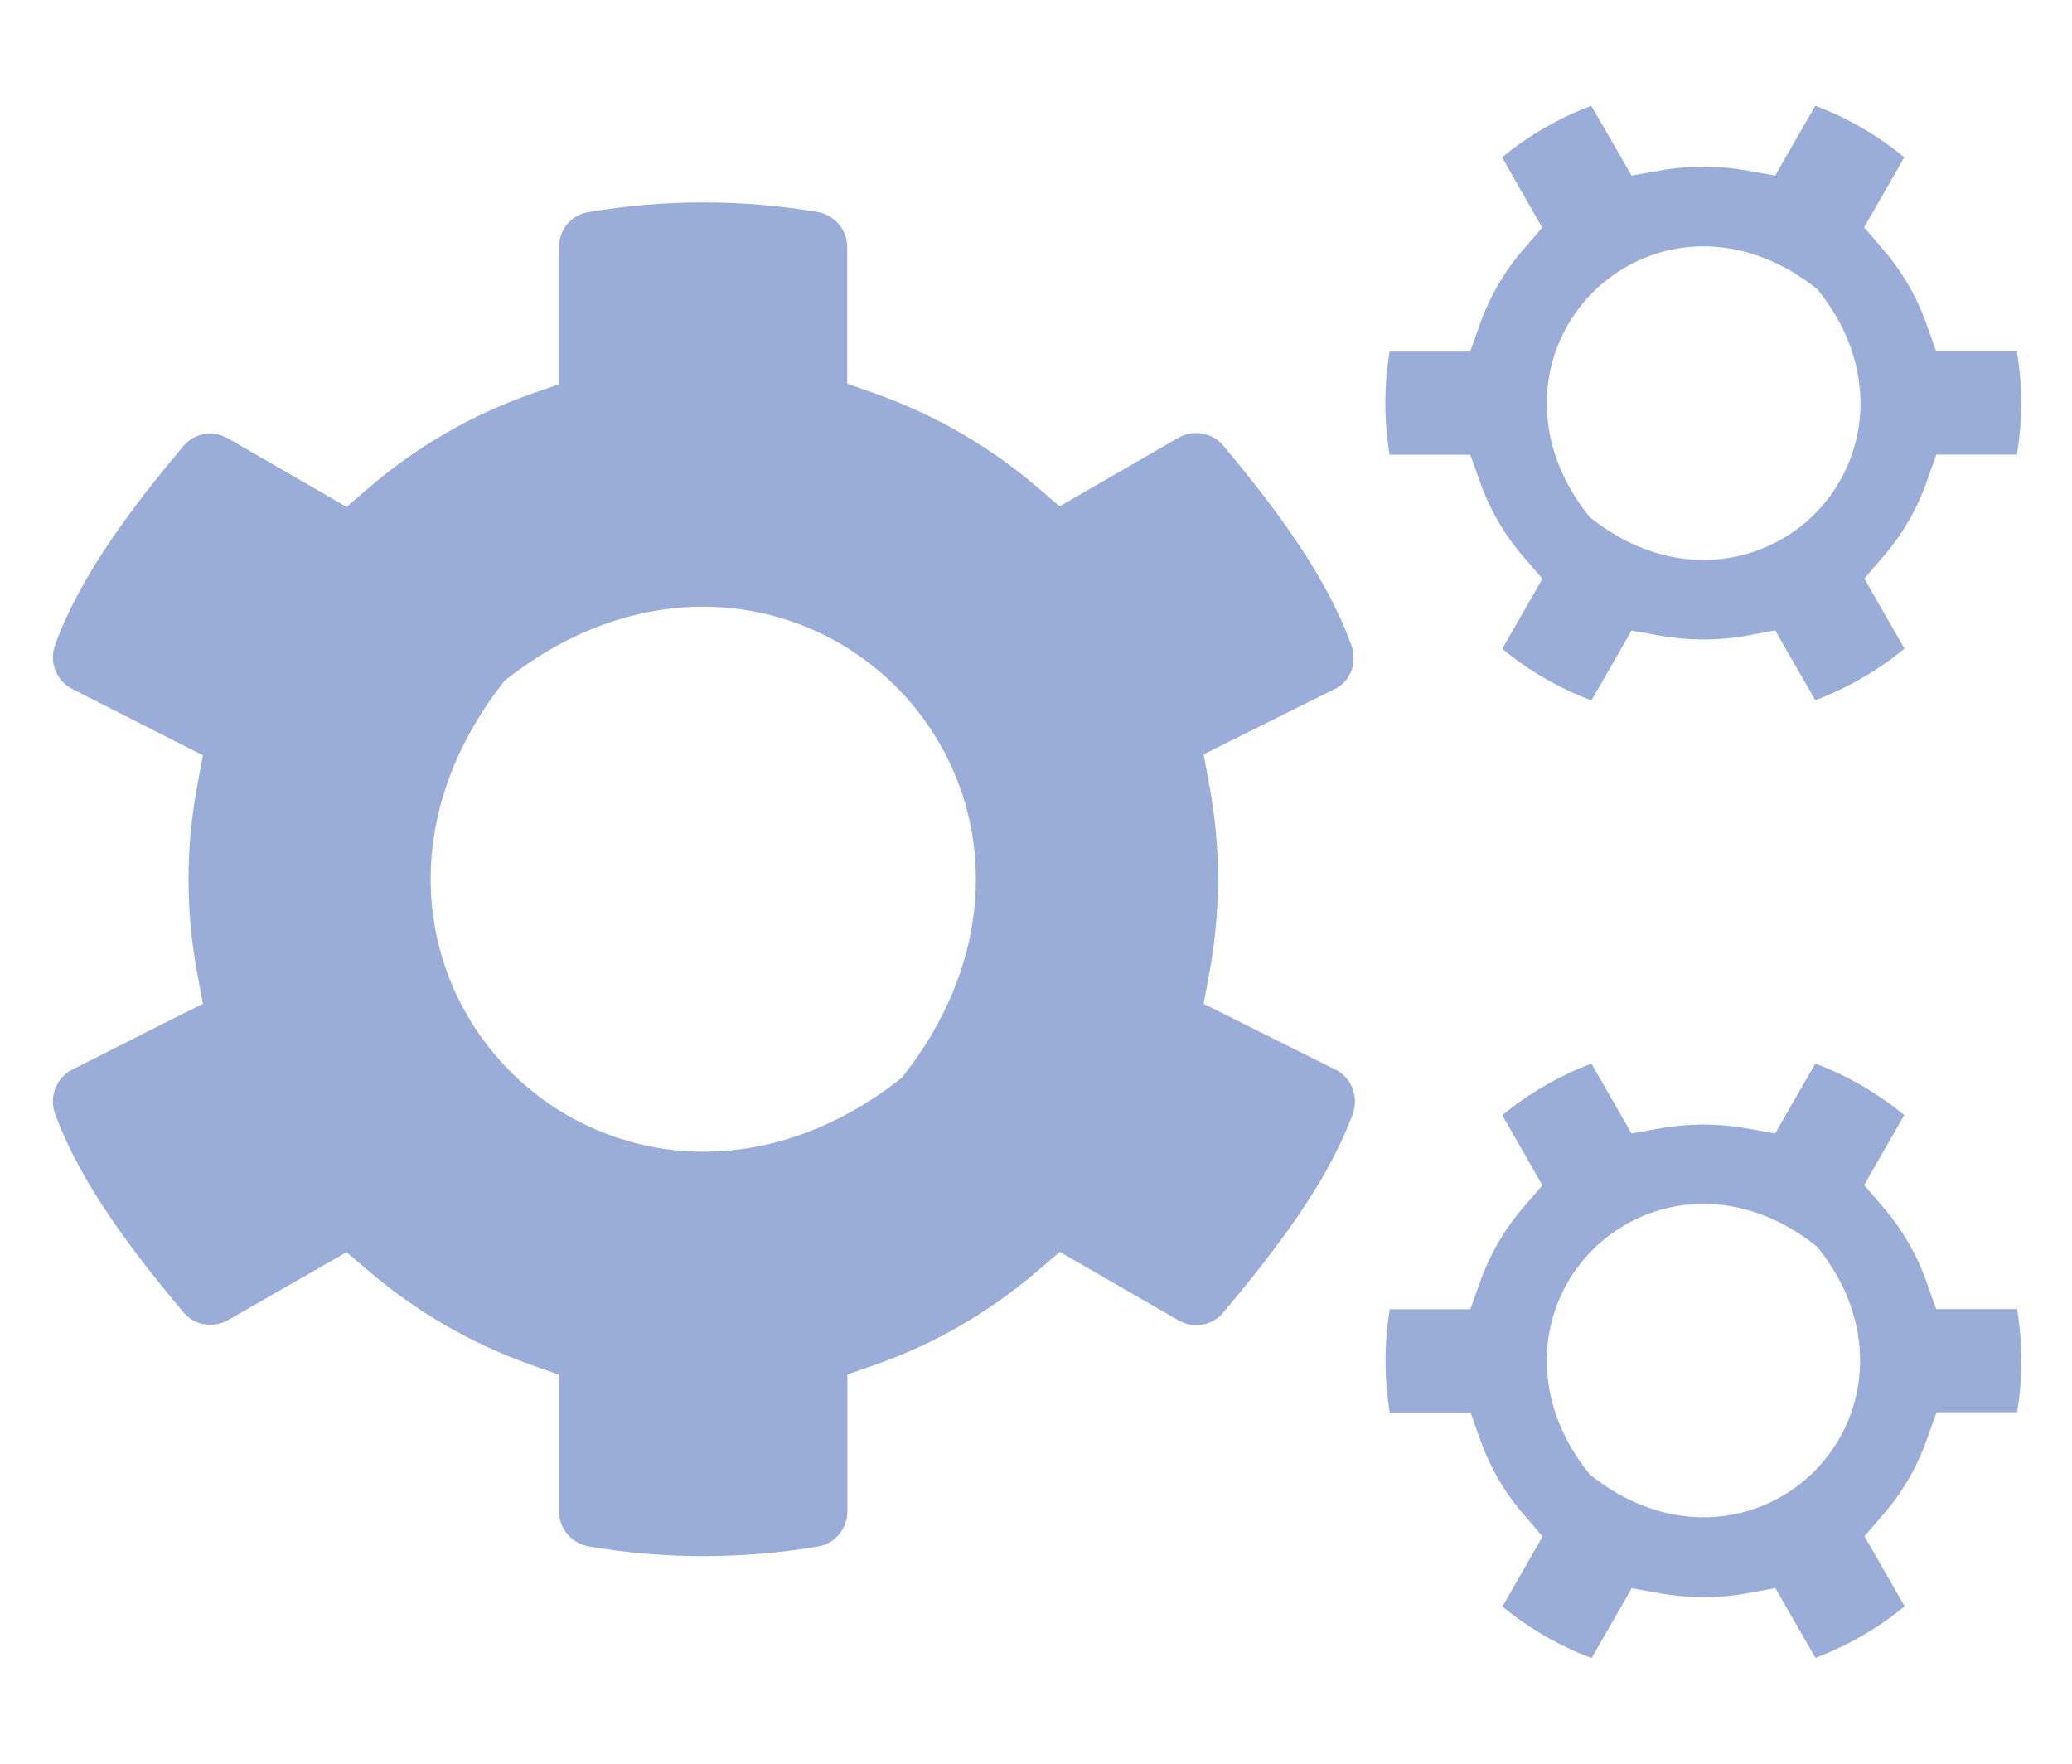
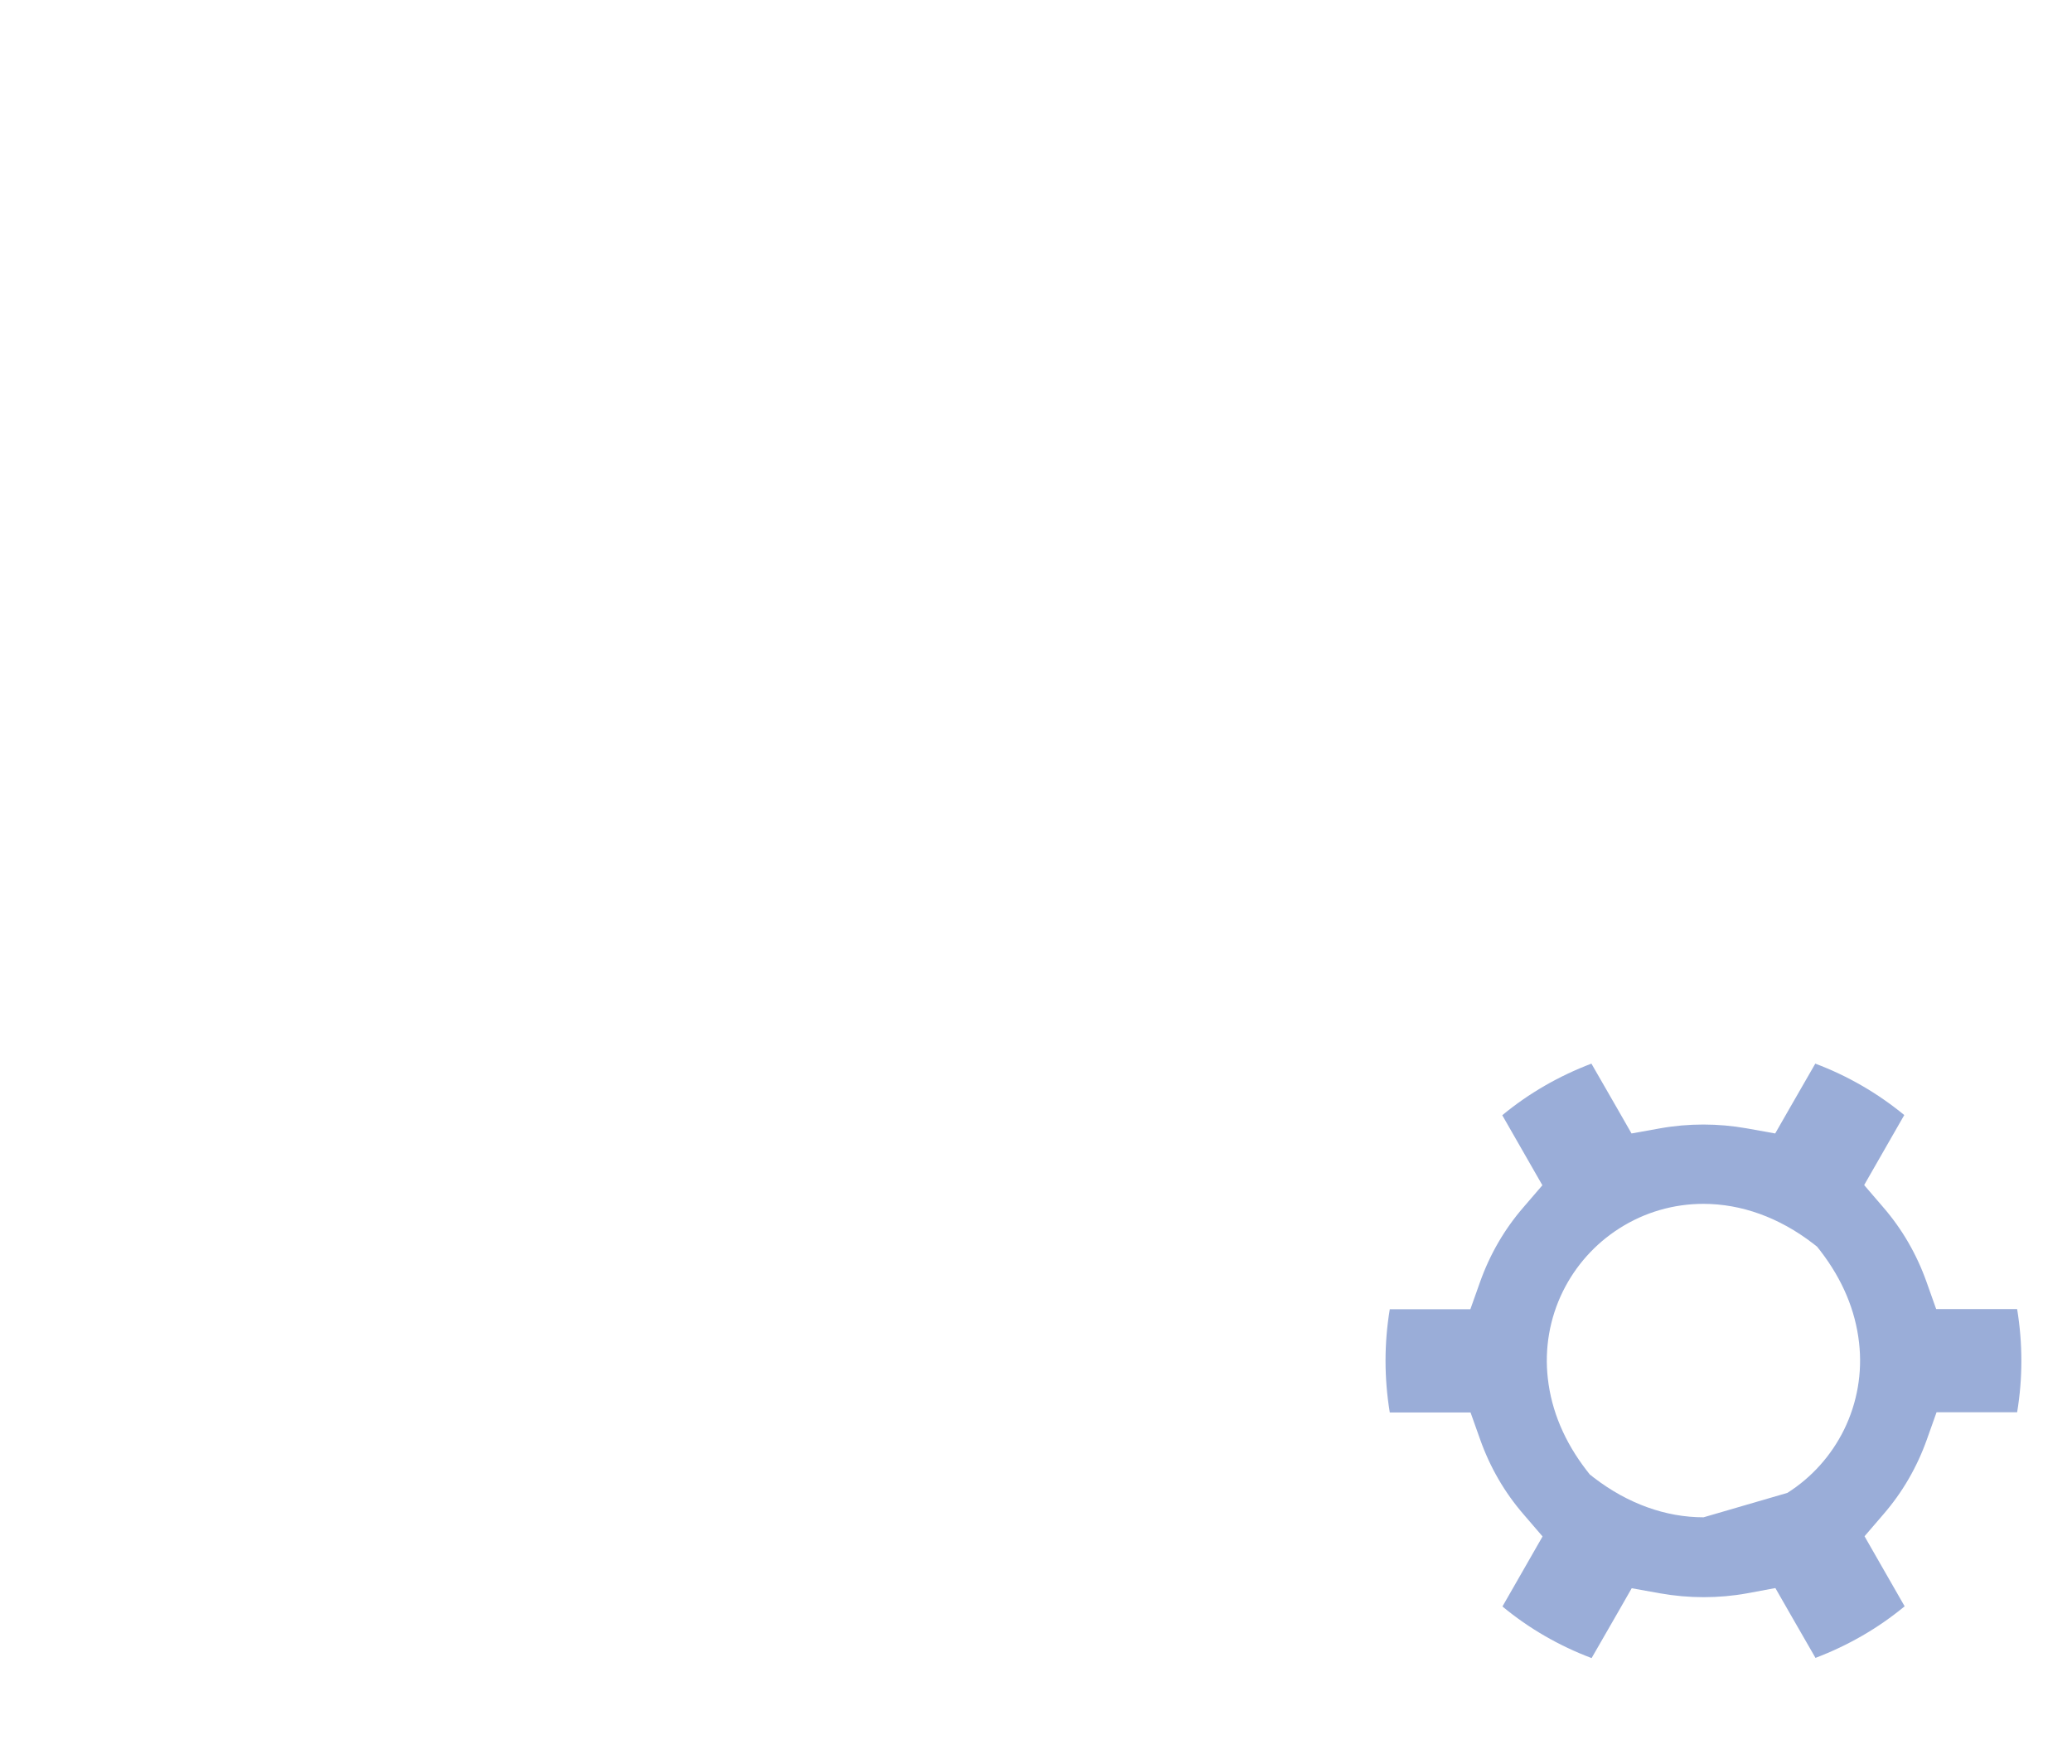
<svg xmlns="http://www.w3.org/2000/svg" version="1.1" id="Layer_1" x="0px" y="0px" viewBox="0 0 1136.5 967.4" style="enable-background:new 0 0 1136.5 967.4;" xml:space="preserve">
  <style type="text/css">
	.st0{fill:#9AADD8;}
</style>
  <g>
-     <path class="st0" d="M385.8,631.6c-28.4,0-56.1-8.1-80.1-23.3c-23.3-14.8-42-35.7-54.2-60.4c-12.6-25.6-17.6-54.3-14.3-83   c1.7-15.2,5.7-30.3,11.8-45c6.4-15.3,15.1-30.2,26-44.3l1.8-2.3l2.3-1.8c16.9-13,34.7-22.9,53.1-29.4c17.6-6.2,35.5-9.4,53.5-9.4   l0,0c28.4,0,56.1,8.1,80.1,23.3c23.3,14.8,42,35.7,54.2,60.4c12.6,25.6,17.6,54.3,14.3,83c-1.7,15.2-5.7,30.3-11.8,45   c-6.4,15.3-15.1,30.2-26,44.3l-1.8,2.3l-2.3,1.8c-16.9,13-34.7,22.9-53.1,29.4C421.7,628.5,403.7,631.6,385.8,631.6 M385.9,111   c-21.3,0-42.7,1.8-63.5,5.4c-9.2,1.6-15.8,9.7-15.8,19.1v59.2v16l-15.1,5.3c-32.6,11.4-62.6,28.7-89.3,51.6L190.1,278l-13.8-8   l-51.1-29.5c-3-1.7-6.5-2.7-9.9-2.7l0,0c-5.8,0-11.2,2.5-14.8,6.9l0,0l0,0c-28.1,33.6-56,70.1-70.3,109v0.1v0.1   c-1.6,4.2-1.6,8.9,0,13.2c1.5,4.2,4.4,7.7,8.2,10.1l57.9,29.4l15,7.6l-3.1,16.5c-6.4,34.3-6.4,69,0,103.2l3.1,16.6L96.2,558   l-57.8,29.2c-8,5-11.4,14.8-8.2,23.6c14.3,38.8,42.3,75.2,70.3,108.8l0,0l0,0c3.6,4.4,9,6.9,14.9,6.9c3.4,0,6.8-0.9,9.8-2.6l0,0   l0,0l51.1-29.3l13.8-7.9l12.1,10.3c26.3,22.5,56.4,39.9,89.4,51.6l15,5.3v15.9v59c0,9.5,6.9,17.6,16.5,19.3   c20.5,3.5,41.6,5.3,62.7,5.3s42.3-1.8,63-5.3c9.3-1.6,16-9.8,16-19.3v-59v-16l15.1-5.3c32.6-11.4,62.6-28.7,89.3-51.6l12.1-10.4   l13.8,8l51.1,29.5c3,1.7,6.5,2.7,10,2.7c5.8,0,11.2-2.5,14.8-6.9l0,0l0,0c26.7-32,56.5-69.5,71-108.9c3.2-8.9-0.2-18.8-8.1-23.6   l-58.5-29.2l-15.2-7.6l3.1-16.7c6.4-34.3,6.4-69.1,0-103.4l-3.1-16.7l15.2-7.6l58.4-29.1c4.5-2.8,6.6-6.8,7.6-9.7   c1.5-4.4,1.4-9.4-0.3-13.9c-6.5-17.7-16.2-36.1-29.7-56.2c-13.4-19.9-28.6-38.7-40.4-52.8l0,0l0,0c-3.6-4.4-9-6.9-14.9-6.9   c-3.4,0-6.8,0.9-9.8,2.6l0,0l0,0L595,269.7l-13.8,8l-12.1-10.4c-26.3-22.5-56.4-39.9-89.4-51.6l-15-5.3v-15.9v-59   c0-9.5-6.9-17.6-16.5-19.3C427.9,112.8,406.9,111,385.9,111" />
-     <path class="st0" d="M934.4,307.1c-20.8,0-41.6-7.5-60.1-21.7l-2.3-1.8l-1.8-2.3C858.1,265.6,851,248.7,849,231   c-1.9-16.5,1-33,8.3-47.8c7-14.2,17.7-26.2,31.1-34.7c13.8-8.8,29.7-13.4,46-13.4l0,0c20.9,0,41.7,7.6,60.2,21.8l2.3,1.8l1.8,2.3   c12.1,15.7,19.2,32.6,21.2,50.3c1.9,16.5-1,33-8.2,47.7c-7,14.2-17.7,26.2-31.1,34.7C966.6,302.4,950.7,307.1,934.4,307.1    M995.7,58l-14.1,24.5l-7.9,13.8l-15.6-2.8c-7.9-1.4-15.9-2.1-23.8-2.1c-8,0-16,0.7-23.8,2.1l-15.6,2.8L887,82.5L872.8,58   c-17.9,6.8-34.4,16.3-48.9,28.3L838,111l7.9,13.8l-10.4,12.1c-10.4,12-18.4,25.8-23.8,41l-5.3,14.9h-15.9h-28.3   c-3.1,18.7-3.1,37.7,0,56.6h28.4h15.9l5.3,14.9c5.4,15.2,13.4,29,23.8,41l10.4,12.1l-7.9,13.8L824,355.8   c14.6,12.1,31.1,21.6,48.9,28.3l14.1-24.5l7.9-13.8l15.6,2.8c7.9,1.4,15.9,2.1,23.9,2.1s16-0.7,23.7-2.1l15.6-2.9l7.9,13.8   l14.1,24.5c17.9-6.8,34.4-16.3,48.9-28.3l-14.1-24.6l-7.9-13.8l10.4-12.1c10.4-12,18.4-25.8,23.8-41l5.3-14.9h15.9h28.3   c3.1-18.7,3.1-37.7,0-56.6h-28.4H1062l-5.3-14.9c-5.4-15.2-13.4-29-23.8-41l-10.4-12.1l7.9-13.8l14.1-24.6   C1029.9,74.2,1013.5,64.7,995.7,58" />
-     <path class="st0" d="M934.4,832.1c-20.8,0-41.6-7.5-60.1-21.7l-2.3-1.8l-1.8-2.3C858.1,790.6,851,773.7,849,756   c-1.9-16.5,1-33,8.2-47.7c7-14.2,17.7-26.2,31.1-34.7c13.8-8.8,29.7-13.4,46-13.4c20.9,0,41.6,7.5,60.1,21.7l2.3,1.8l1.8,2.3   c12.1,15.7,19.2,32.6,21.2,50.3c1.9,16.5-1,33-8.2,47.7c-7,14.2-17.7,26.2-31.1,34.7C966.6,827.5,950.7,832.1,934.4,832.1    M995.7,583.3l-14.1,24.5l-7.9,13.8l-15.6-2.8c-7.9-1.4-15.9-2.1-23.8-2.1c-8,0-16,0.7-23.8,2.1l-15.6,2.8l-7.9-13.8l-14.1-24.5   c-17.9,6.8-34.4,16.3-48.9,28.3l14.1,24.6L846,650l-10.4,12.1c-10.4,12-18.4,25.8-23.8,41l-5.3,14.9h-15.9h-28.3   c-3.1,18.7-3.1,37.7,0,56.6h28.4h15.9l5.3,14.9c5.4,15.2,13.4,29,23.8,41l10.4,12.1l-7.9,13.8L824.1,881   c14.6,12.1,31.1,21.6,48.9,28.3l14.1-24.5L895,871l15.6,2.8c7.9,1.4,15.9,2.1,23.9,2.1s16-0.7,23.7-2.1l15.6-2.9l7.9,13.8   l14.1,24.5c17.9-6.8,34.4-16.3,48.9-28.3l-14.1-24.6l-7.9-13.8l10.4-12.1c10.4-12,18.4-25.8,23.8-41l5.3-14.9h15.9h28.3   c3.1-18.7,3.1-37.7,0-56.6H1078h-16l-5.3-14.9c-5.4-15.2-13.4-29-23.8-41l-10.4-12.1l7.9-13.8l14.1-24.6   C1029.9,599.5,1013.5,590,995.7,583.3" />
+     <path class="st0" d="M934.4,832.1c-20.8,0-41.6-7.5-60.1-21.7l-2.3-1.8l-1.8-2.3C858.1,790.6,851,773.7,849,756   c-1.9-16.5,1-33,8.2-47.7c7-14.2,17.7-26.2,31.1-34.7c13.8-8.8,29.7-13.4,46-13.4c20.9,0,41.6,7.5,60.1,21.7l2.3,1.8l1.8,2.3   c12.1,15.7,19.2,32.6,21.2,50.3c1.9,16.5-1,33-8.2,47.7c-7,14.2-17.7,26.2-31.1,34.7M995.7,583.3l-14.1,24.5l-7.9,13.8l-15.6-2.8c-7.9-1.4-15.9-2.1-23.8-2.1c-8,0-16,0.7-23.8,2.1l-15.6,2.8l-7.9-13.8l-14.1-24.5   c-17.9,6.8-34.4,16.3-48.9,28.3l14.1,24.6L846,650l-10.4,12.1c-10.4,12-18.4,25.8-23.8,41l-5.3,14.9h-15.9h-28.3   c-3.1,18.7-3.1,37.7,0,56.6h28.4h15.9l5.3,14.9c5.4,15.2,13.4,29,23.8,41l10.4,12.1l-7.9,13.8L824.1,881   c14.6,12.1,31.1,21.6,48.9,28.3l14.1-24.5L895,871l15.6,2.8c7.9,1.4,15.9,2.1,23.9,2.1s16-0.7,23.7-2.1l15.6-2.9l7.9,13.8   l14.1,24.5c17.9-6.8,34.4-16.3,48.9-28.3l-14.1-24.6l-7.9-13.8l10.4-12.1c10.4-12,18.4-25.8,23.8-41l5.3-14.9h15.9h28.3   c3.1-18.7,3.1-37.7,0-56.6H1078h-16l-5.3-14.9c-5.4-15.2-13.4-29-23.8-41l-10.4-12.1l7.9-13.8l14.1-24.6   C1029.9,599.5,1013.5,590,995.7,583.3" />
  </g>
</svg>